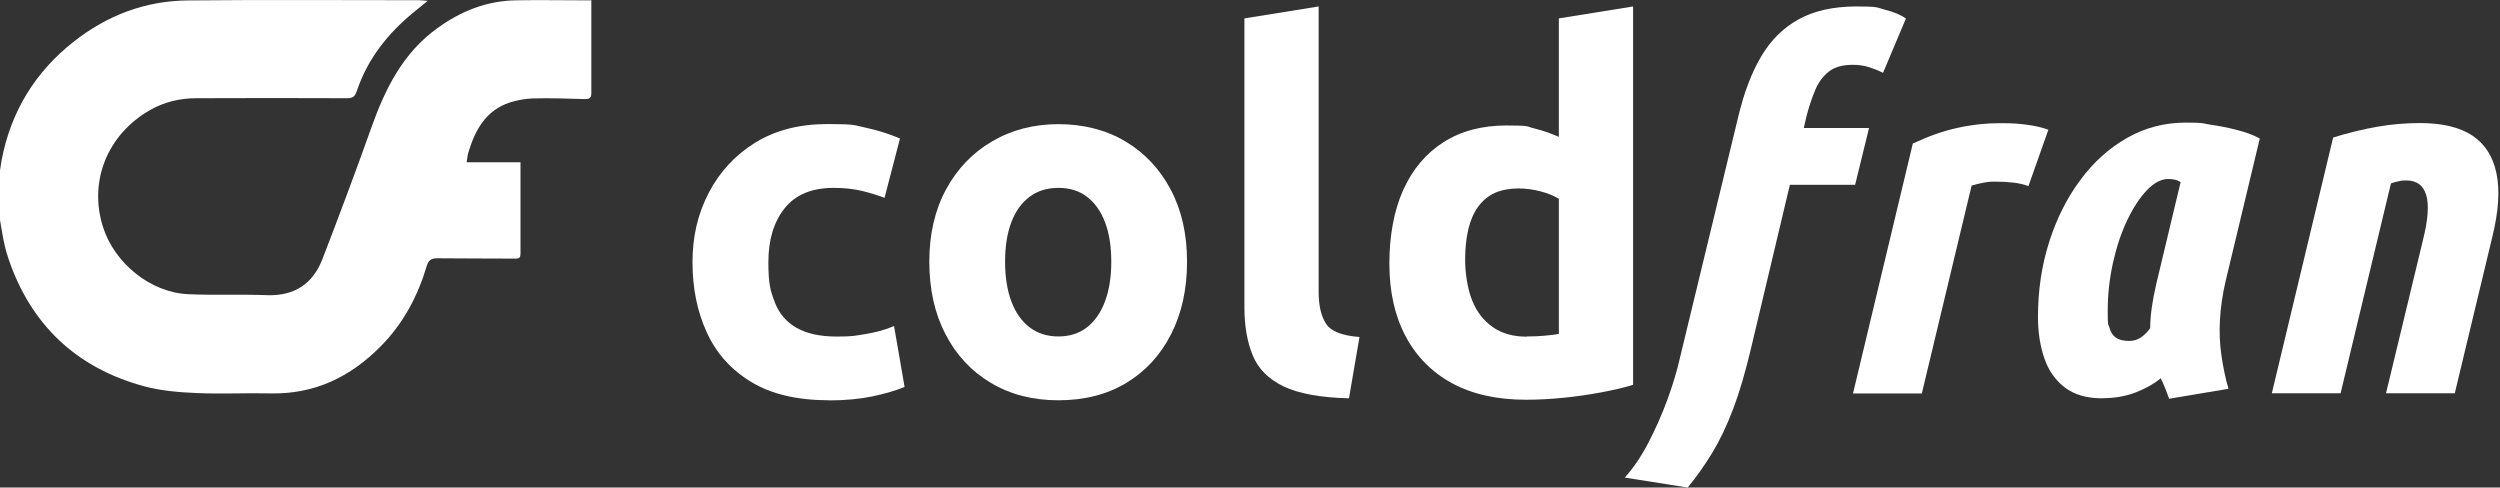
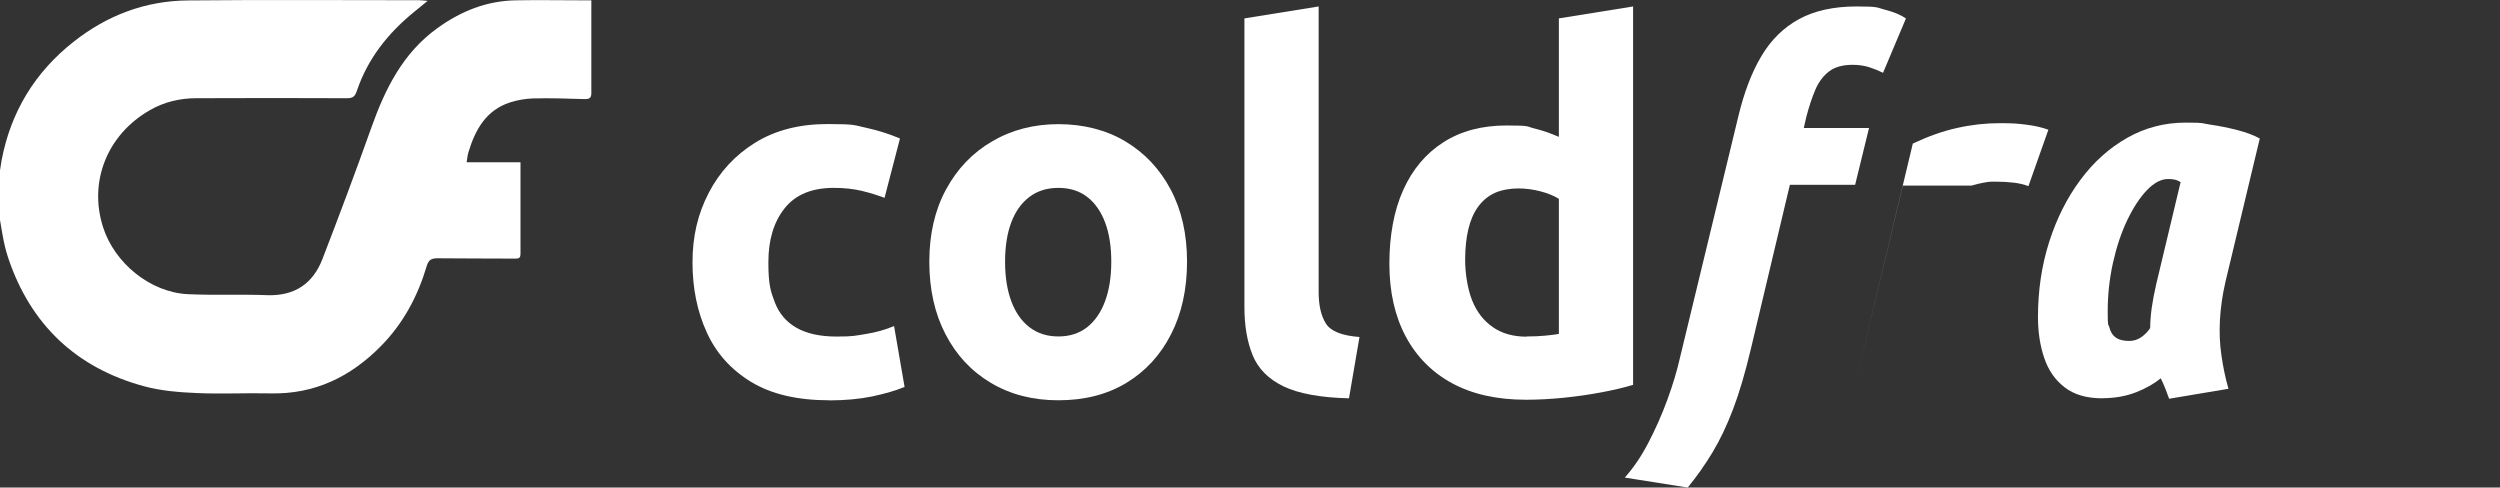
<svg xmlns="http://www.w3.org/2000/svg" id="Capa_1" data-name="Capa 1" version="1.1" viewBox="0 0 2283.4 445.3">
  <rect x="0" y="0" width="2283.4" height="445.3" fill="#333333" stroke="none" />
  <defs>
    <style>
      .cls-1 {
        fill: #fff;
        stroke-width: 0px;
      }
    </style>
  </defs>
  <g id="uUvh1v.tif">
    <path class="cls-1" d="M-1.6,191.2c0-8.1,0-16.1,0-24.2,1-6.8,1.8-13.6,3-20.3,8.4-44.5,30.5-80.8,66-108.7C98,13.9,132.9.7,171.7.4c70.3-.7,140.7-.2,211-.2,2.1,0,4.2.3,7.9.6-5.1,4.2-8.8,7.2-12.5,10.2-23.8,19.4-42.3,42.7-52.2,72.1-1.6,4.8-3.5,6.6-8.7,6.6-45.9-.2-91.8-.2-137.8,0-15,0-29.4,3.4-42.3,10.8-39.5,22.5-56.2,65.7-43,106.9,10.4,32.8,43.1,59.7,77.6,61.3,24.1,1.1,48.4,0,72.5.9,24.9.8,41.6-10.5,50.3-33,15.4-39.9,30.4-79.9,44.7-120.1,12.6-35.4,28.7-68,60.3-90.8C421.1,10.1,444.5.8,470.9.3c20.6-.4,41.2,0,61.8,0,2.3,0,4.7,0,7.4,0,0,29,0,56.9,0,84.8,0,4.6-2,5.5-6.2,5.4-15.7-.5-31.3-1-47-.6-7,.2-14.3,1.5-21,3.6-22.1,7.2-31.9,25.1-38.1,45.7-.8,2.6-1,5.4-1.6,9h49.2c0,28.3,0,55.8,0,83.3,0,3.2-.6,4.8-4.5,4.7-23.7-.2-47.4,0-71-.3-5.4,0-8.3,1-10.1,6.9-8.2,27.7-21.5,52.7-42,73.4-27.7,28.1-60.5,44-100.8,43.1-22.4-.5-44.8.7-67.2-.3-16.2-.7-32.7-2-48.2-6.2-62-16.8-103.7-56.4-124.1-117.2-4.8-14.1-6.3-29.4-9.2-44.1Z" />
  </g>
  <g>
    <path class="cls-1" d="M757.3,365.6c-29.1,0-52.9-5.6-71.3-16.8-18.4-11.2-31.9-26.3-40.5-45.3-8.7-19-13-40.3-13-64s4.9-44.2,14.8-63.3c9.9-19.1,24-34.4,42.3-45.8,18.4-11.4,40.4-17.1,66.3-17.1s24.4,1.1,35.1,3.4c10.6,2.3,20.9,5.5,31,9.8l-14.1,54.2c-6.4-2.4-13.4-4.6-20.9-6.4-7.6-1.8-16.1-2.7-25.5-2.7-20,0-35,6.2-44.9,18.7-9.9,12.5-14.8,28.8-14.8,49.2s2,26.5,5.9,36.7c3.9,10.2,10.5,17.9,19.8,23.2,9.3,5.3,21.5,8,36.7,8s17-.8,26.4-2.3c9.4-1.5,18.1-3.9,26-7.3l9.6,55.6c-7.9,3.3-17.8,6.2-29.6,8.7-11.8,2.4-24.9,3.6-39.2,3.6Z" />
    <path class="cls-1" d="M966.7,365.6c-23.4,0-43.9-5.3-61.7-15.9-17.8-10.6-31.6-25.4-41.4-44.4-9.9-19-14.8-41.1-14.8-66.3s5.1-47.2,15.3-66c10.2-18.8,24.2-33.5,42.1-43.9,17.9-10.5,38.1-15.7,60.6-15.7s43.4,5.2,61,15.7c17.6,10.5,31.4,25.1,41.4,43.9,10,18.8,15,40.8,15,66s-4.9,47.3-14.6,66.3c-9.7,19-23.3,33.8-40.8,44.4-17.5,10.6-38.2,15.9-62.2,15.9ZM966.7,307.3c10.3,0,19-2.8,26.2-8.4,7.1-5.6,12.6-13.5,16.4-23.7,3.8-10.2,5.7-22.2,5.7-36.2s-1.9-26-5.7-36c-3.8-10-9.3-17.8-16.4-23.2-7.1-5.5-15.9-8.2-26.2-8.2s-19.1,2.7-26.4,8.2c-7.3,5.5-12.8,13.2-16.6,23.2-3.8,10-5.7,22-5.7,36s1.9,26,5.7,36.2c3.8,10.2,9.3,18.1,16.6,23.7,7.3,5.6,16.1,8.4,26.4,8.4Z" />
    <path class="cls-1" d="M1232.2,363.8c-26.1-.6-46.1-4.3-59.9-10.9-13.8-6.7-23.2-16.2-28.2-28.5-5-12.3-7.5-26.9-7.5-43.9V16.8l67.8-10.9v260.9c0,12.1,2.2,21.7,6.6,28.7,4.4,7,14.6,11.1,30.7,12.3l-9.6,56Z" />
    <path class="cls-1" d="M1393.8,365.1c-26.4,0-48.9-5-67.4-15-18.5-10-32.7-24.4-42.6-43-9.9-18.7-14.8-40.8-14.8-66.3s4.2-48.6,12.7-67.4c8.5-18.8,20.7-33.3,36.7-43.5,15.9-10.2,35.1-15.3,57.6-15.3s17.8.9,25.3,2.7c7.4,1.8,14.9,4.4,22.5,7.7V16.8l67.8-10.9v345.6c-7.9,2.4-17.5,4.7-28.7,6.8-11.2,2.1-22.8,3.8-34.8,5-12,1.2-23.4,1.8-34.4,1.8ZM1394.3,307.3c6.1,0,11.7-.2,16.8-.7,5.2-.5,9.4-1,12.7-1.6v-123.4c-4.3-2.7-9.8-5-16.6-6.8s-13.7-2.7-20.7-2.7-15.3,1.4-21.2,4.1c-5.9,2.7-10.9,6.8-15,12.3-4.1,5.5-7.1,12.3-9.1,20.5-2,8.2-3,17.8-3,28.7s2.1,26.2,6.4,36.7c4.2,10.5,10.5,18.6,18.9,24.4,8.3,5.8,18.6,8.7,30.7,8.7Z" />
    <path class="cls-1" d="M1541.4,445.3l-57.4-9.1c7.9-8.8,15.1-19.4,21.6-31.9,6.5-12.5,12.3-25.5,17.3-39.2,5-13.7,8.9-26.6,11.6-38.7l53.3-220.4c5.2-21.6,12.1-39.8,20.9-54.6,8.8-14.9,20.3-26.2,34.4-33.9,14.1-7.7,31.6-11.6,52.6-11.6s18.1,1,26,3c7.9,2,14.3,4.6,19.1,8l-20.9,49.6c-3.6-1.8-7.7-3.5-12.3-5-4.6-1.5-9.7-2.3-15.5-2.3-9.1,0-16.3,2-21.6,6.1-5.3,4.1-9.5,9.7-12.5,16.8-3,7.1-5.8,15.4-8.2,24.8l-2.3,10h59.6l-12.7,51.9h-59.6l-35.5,149.4c-5.2,21.9-10.6,40.4-16.4,55.6-5.8,15.2-12.1,28.4-18.9,39.6-6.8,11.2-14.3,21.9-22.5,31.9Z" />
-     <path class="cls-1" d="M1692.5,359.2l54.6-228.1c14.3-6.7,27.8-11.5,40.8-14.3,12.9-2.9,25.9-4.3,38.9-4.3s16.8.5,24.1,1.4,14,2.4,20,4.6l-18.2,51.5c-3.9-1.5-8.5-2.6-13.7-3.2-5.2-.6-10.8-.9-16.8-.9s-6.8.3-10.2.9c-3.5.6-7.2,1.5-11.2,2.7l-45.5,189.9h-62.8Z" />
+     <path class="cls-1" d="M1692.5,359.2l54.6-228.1c14.3-6.7,27.8-11.5,40.8-14.3,12.9-2.9,25.9-4.3,38.9-4.3s16.8.5,24.1,1.4,14,2.4,20,4.6l-18.2,51.5c-3.9-1.5-8.5-2.6-13.7-3.2-5.2-.6-10.8-.9-16.8-.9s-6.8.3-10.2.9c-3.5.6-7.2,1.5-11.2,2.7h-62.8Z" />
    <path class="cls-1" d="M1920.2,363.8c-14.3,0-25.7-3.3-34.4-10-8.7-6.7-14.9-15.6-18.7-26.9-3.8-11.2-5.7-23.7-5.7-37.3,0-24.3,3.4-47.1,10.2-68.5s16.3-40.3,28.5-56.7c12.1-16.4,26.4-29.2,42.8-38.5,16.4-9.3,34.2-13.9,53.3-13.9s13.8.6,22.3,1.8c8.5,1.2,16.8,2.9,25,5,8.2,2.1,15,4.7,20.5,7.7l-31.4,131.1c-2.7,11.8-4.4,23.4-5,34.6-.6,11.2-.2,22.1,1.4,32.6,1.5,10.5,3.6,20.6,6.4,30.3l-54.2,9.1c-1.2-3.3-2.4-6.5-3.6-9.6-1.2-3-2.6-6.1-4.1-9.1-5.8,4.9-13.2,9.1-22.3,12.7-9.1,3.6-19.4,5.5-31,5.5ZM1944.8,311.4c3.9,0,7.6-1.1,10.9-3.4,3.3-2.3,6.1-5.1,8.2-8.4,0-5.8.5-11.9,1.4-18.4.9-6.5,2.3-13.7,4.1-21.6l22.3-93.3c-2.1-1.2-4-2-5.7-2.3-1.7-.3-3.6-.5-5.7-.5-6.4,0-12.8,3.4-19.4,10.2-6.5,6.8-12.5,16-18,27.5-5.5,11.5-9.8,24.5-13,38.9-3.2,14.4-4.8,29.2-4.8,44.4s.5,10.7,1.6,14.8c1.1,4.1,3,7.1,5.9,9.1,2.9,2,6.9,3,12.1,3Z" />
-     <path class="cls-1" d="M2075,359.2l56-233.6c13.7-4.2,27-7.5,40.1-9.8,13-2.3,26.1-3.4,39.2-3.4,20.3,0,36.3,3.8,47.8,11.4,11.5,7.6,18.9,19.1,22.1,34.6,3.2,15.5,1.9,34.9-3.9,58.3l-34.2,142.5h-62.8l33.7-139.8c2.4-9.7,3.9-18,4.3-24.8.5-6.8,0-12.4-1.4-16.8-1.4-4.4-3.6-7.7-6.6-9.8-3-2.1-6.8-3.2-11.4-3.2s-4.4.2-6.8.7c-2.4.5-4.9,1.1-7.3,2l-46,191.7h-62.8Z" />
  </g>
</svg>